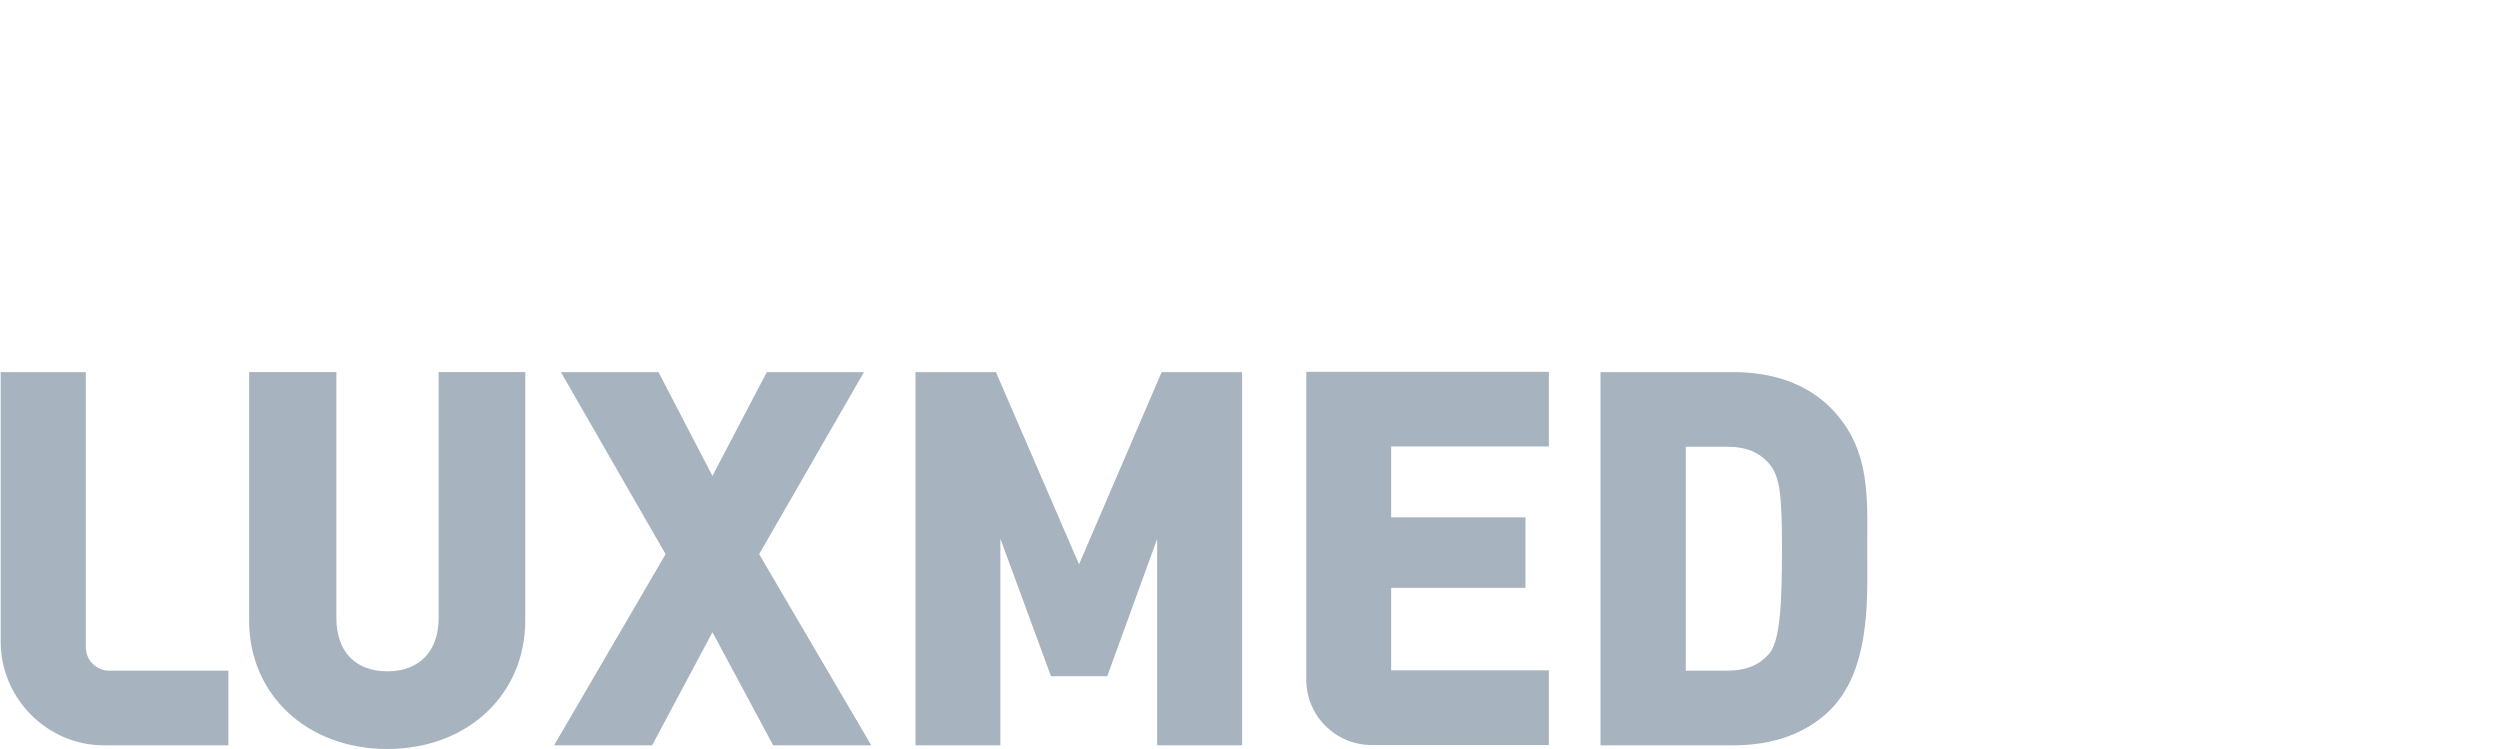
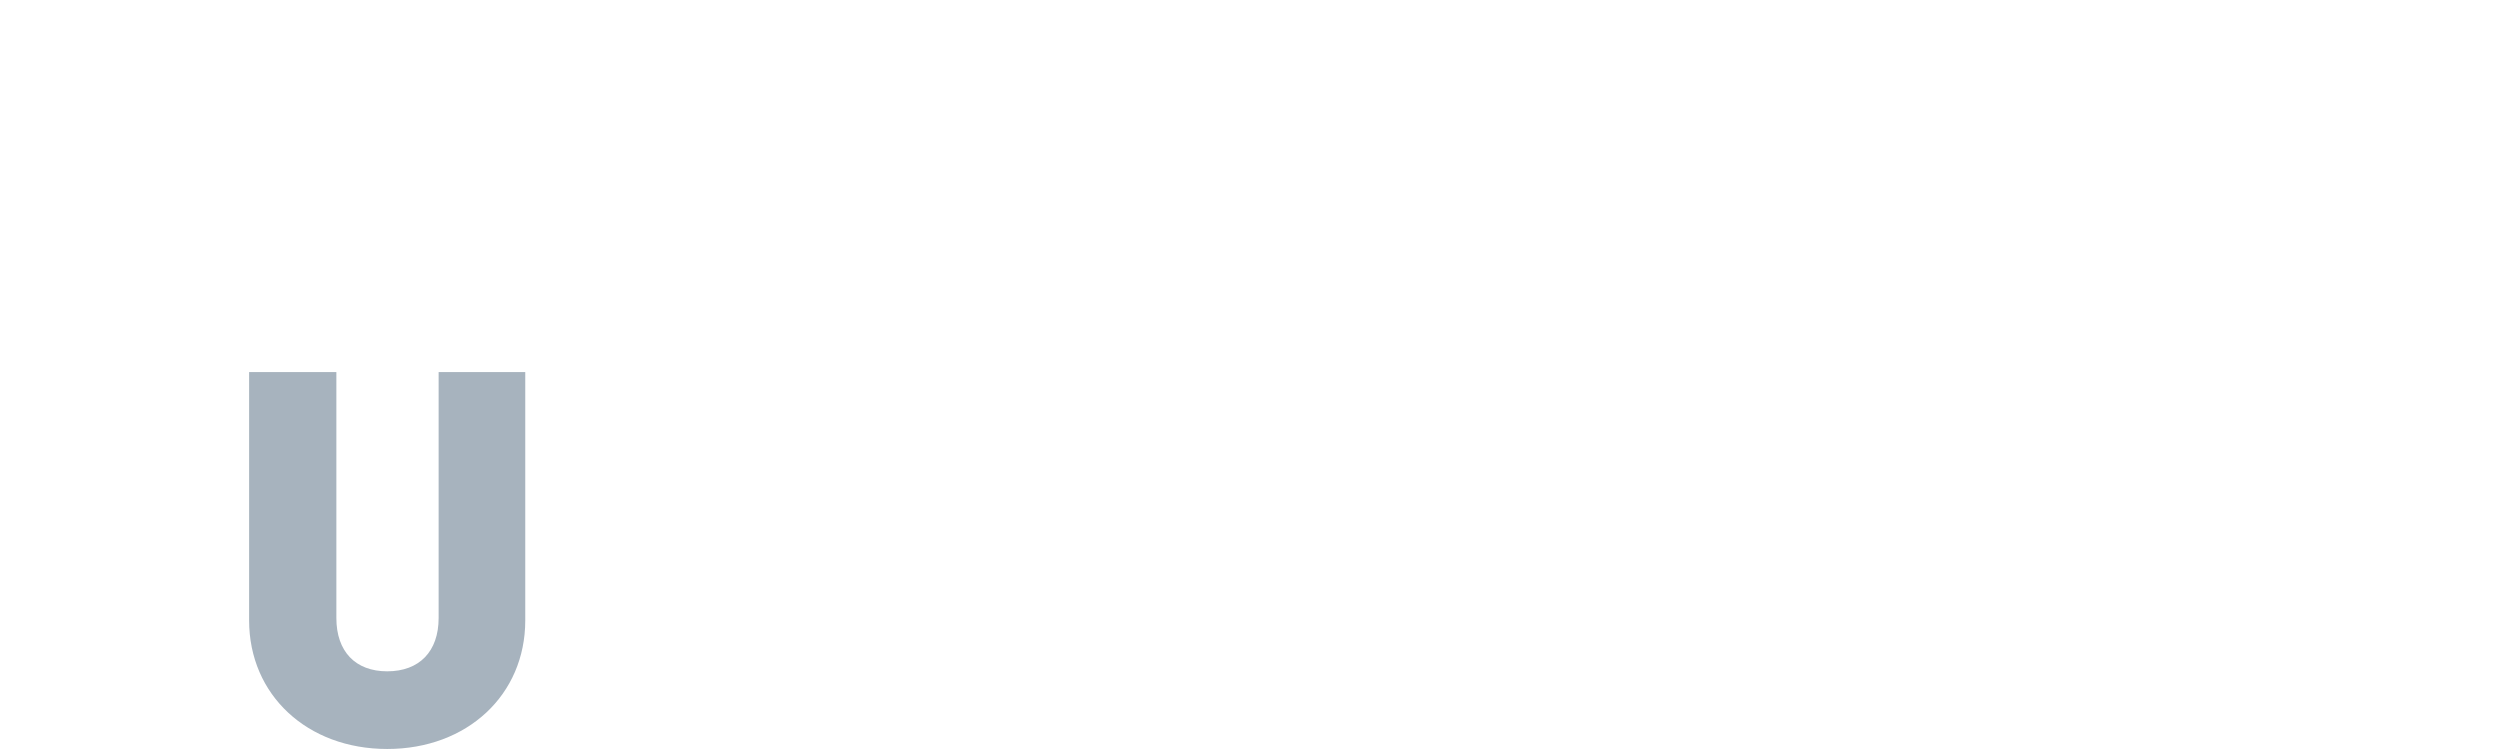
<svg xmlns="http://www.w3.org/2000/svg" xmlns:xlink="http://www.w3.org/1999/xlink" width="171.9pt" height="51.5pt" viewBox="0 0 171.9 51.5" version="1.1">
  <defs>
</defs>
  <g id="surface1">
    <g clip-path="url(#clip1)" clip-rule="nonzero">
-       <path style=" stroke:none;fill-rule:evenodd;fill:#a7b3be;fill-opacity:1;" d="M 5.902 44.508 C 5.902 43.137 5.902 25.586 5.902 25.586 L 0.047 25.586 L 0.047 44.145 C 0.055 48.008 3.234 51.25 7.152 51.25 L 15.703 51.25 L 15.703 46.113 L 7.504 46.113 C 6.621 46.113 5.902 45.395 5.902 44.508 Z M 5.902 44.508 " />
-     </g>
+       </g>
    <g clip-path="url(#clip2)" clip-rule="nonzero">
      <path style=" stroke:none;fill-rule:evenodd;fill:#a7b3be;fill-opacity:1;" d="M 30.16 42.496 C 30.16 44.793 28.836 46.16 26.625 46.16 C 24.434 46.16 23.129 44.793 23.129 42.496 L 23.129 25.582 L 17.129 25.582 L 17.129 42.66 C 17.129 47.781 21.125 51.5 26.625 51.5 C 32.125 51.5 36.117 47.781 36.117 42.66 L 36.117 25.582 L 30.16 25.582 Z M 30.16 42.496 " />
    </g>
    <g clip-path="url(#clip3)" clip-rule="nonzero">
-       <path style=" stroke:none;fill-rule:evenodd;fill:#a7b3be;fill-opacity:1;" d="M 59.406 25.586 L 52.727 25.586 L 48.988 32.723 L 45.277 25.586 L 38.566 25.586 L 45.766 38.105 L 38.098 51.25 L 44.84 51.25 L 48.988 43.469 L 53.164 51.25 L 59.91 51.25 L 52.199 38.105 Z M 59.406 25.586 " />
-     </g>
+       </g>
    <g clip-path="url(#clip4)" clip-rule="nonzero">
-       <path style=" stroke:none;fill-rule:evenodd;fill:#a7b3be;fill-opacity:1;" d="M 74.195 38.805 L 68.48 25.586 L 62.949 25.586 L 62.949 51.25 L 68.785 51.25 L 68.785 37.039 L 72.266 46.496 L 76.133 46.496 L 79.566 37.059 L 79.566 51.25 L 85.406 51.25 L 85.406 25.586 L 79.875 25.586 Z M 74.195 38.805 " />
-     </g>
+       </g>
    <g clip-path="url(#clip5)" clip-rule="nonzero">
-       <path style=" stroke:none;fill-rule:evenodd;fill:#a7b3be;fill-opacity:1;" d="M 89.82 46.734 C 89.82 49.211 91.828 51.227 94.309 51.227 L 106.5 51.227 L 106.5 46.094 L 95.656 46.094 L 95.656 40.422 L 104.891 40.422 L 104.891 35.574 L 95.656 35.574 L 95.656 30.699 L 106.5 30.699 L 106.5 25.566 L 89.82 25.566 Z M 89.82 46.734 " />
-     </g>
+       </g>
    <g clip-path="url(#clip6)" clip-rule="nonzero">
-       <path style=" stroke:none;fill-rule:evenodd;fill:#a7b3be;fill-opacity:1;" d="M 122.379 42.352 C 122.258 43.559 122.047 44.457 121.684 44.902 C 120.984 45.738 120.082 46.113 118.738 46.113 L 115.914 46.113 L 115.914 30.719 L 118.738 30.719 C 120.078 30.719 120.984 31.094 121.68 31.922 C 122.031 32.355 122.242 32.898 122.367 33.734 C 122.496 34.621 122.531 36.027 122.531 37.781 C 122.531 39.441 122.5 41.145 122.379 42.352 Z M 128.395 38.648 L 128.391 37.781 L 128.395 36.91 C 128.418 33.66 128.434 30.586 125.828 27.996 C 124.234 26.414 121.938 25.586 119.172 25.586 L 110.051 25.586 L 110.051 51.25 L 119.172 51.25 C 121.938 51.25 124.234 50.414 125.824 48.832 C 128.438 46.25 128.418 41.855 128.395 38.648 Z M 128.395 38.648 " />
-     </g>
+       </g>
    <g clip-path="url(#clip7)" clip-rule="nonzero">
      <g clip-path="url(#clip8)" clip-rule="nonzero">
        <g clip-path="url(#clip9)" clip-rule="nonzero">
          <g clip-path="url(#clip10)" clip-rule="nonzero">
            <use xlink:href="#image5" transform="matrix(0.1,0,0,-0.1,133.5,28.5)" />
          </g>
        </g>
      </g>
    </g>
    <g clip-path="url(#clip11)" clip-rule="nonzero">
      <g clip-path="url(#clip12)" clip-rule="nonzero">
        <g clip-path="url(#clip13)" clip-rule="nonzero">
          <g clip-path="url(#clip14)" clip-rule="nonzero">
            <use xlink:href="#image8" transform="matrix(0.1,0,0,-0.1,138.5,40.4)" />
          </g>
        </g>
      </g>
    </g>
    <g clip-path="url(#clip15)" clip-rule="nonzero">
      <g clip-path="url(#clip16)" clip-rule="nonzero">
        <g clip-path="url(#clip17)" clip-rule="nonzero">
          <g clip-path="url(#clip18)" clip-rule="nonzero">
            <use xlink:href="#image11" transform="matrix(0.1,0,0,-0.1,158.9,23.7)" />
          </g>
        </g>
      </g>
    </g>
    <g clip-path="url(#clip19)" clip-rule="nonzero">
      <g clip-path="url(#clip20)" clip-rule="nonzero">
        <g clip-path="url(#clip21)" clip-rule="nonzero">
          <g clip-path="url(#clip22)" clip-rule="nonzero">
            <use xlink:href="#image14" transform="matrix(0.1,0,0,-0.1,148.2,23.7)" />
          </g>
        </g>
      </g>
    </g>
  </g>
</svg>